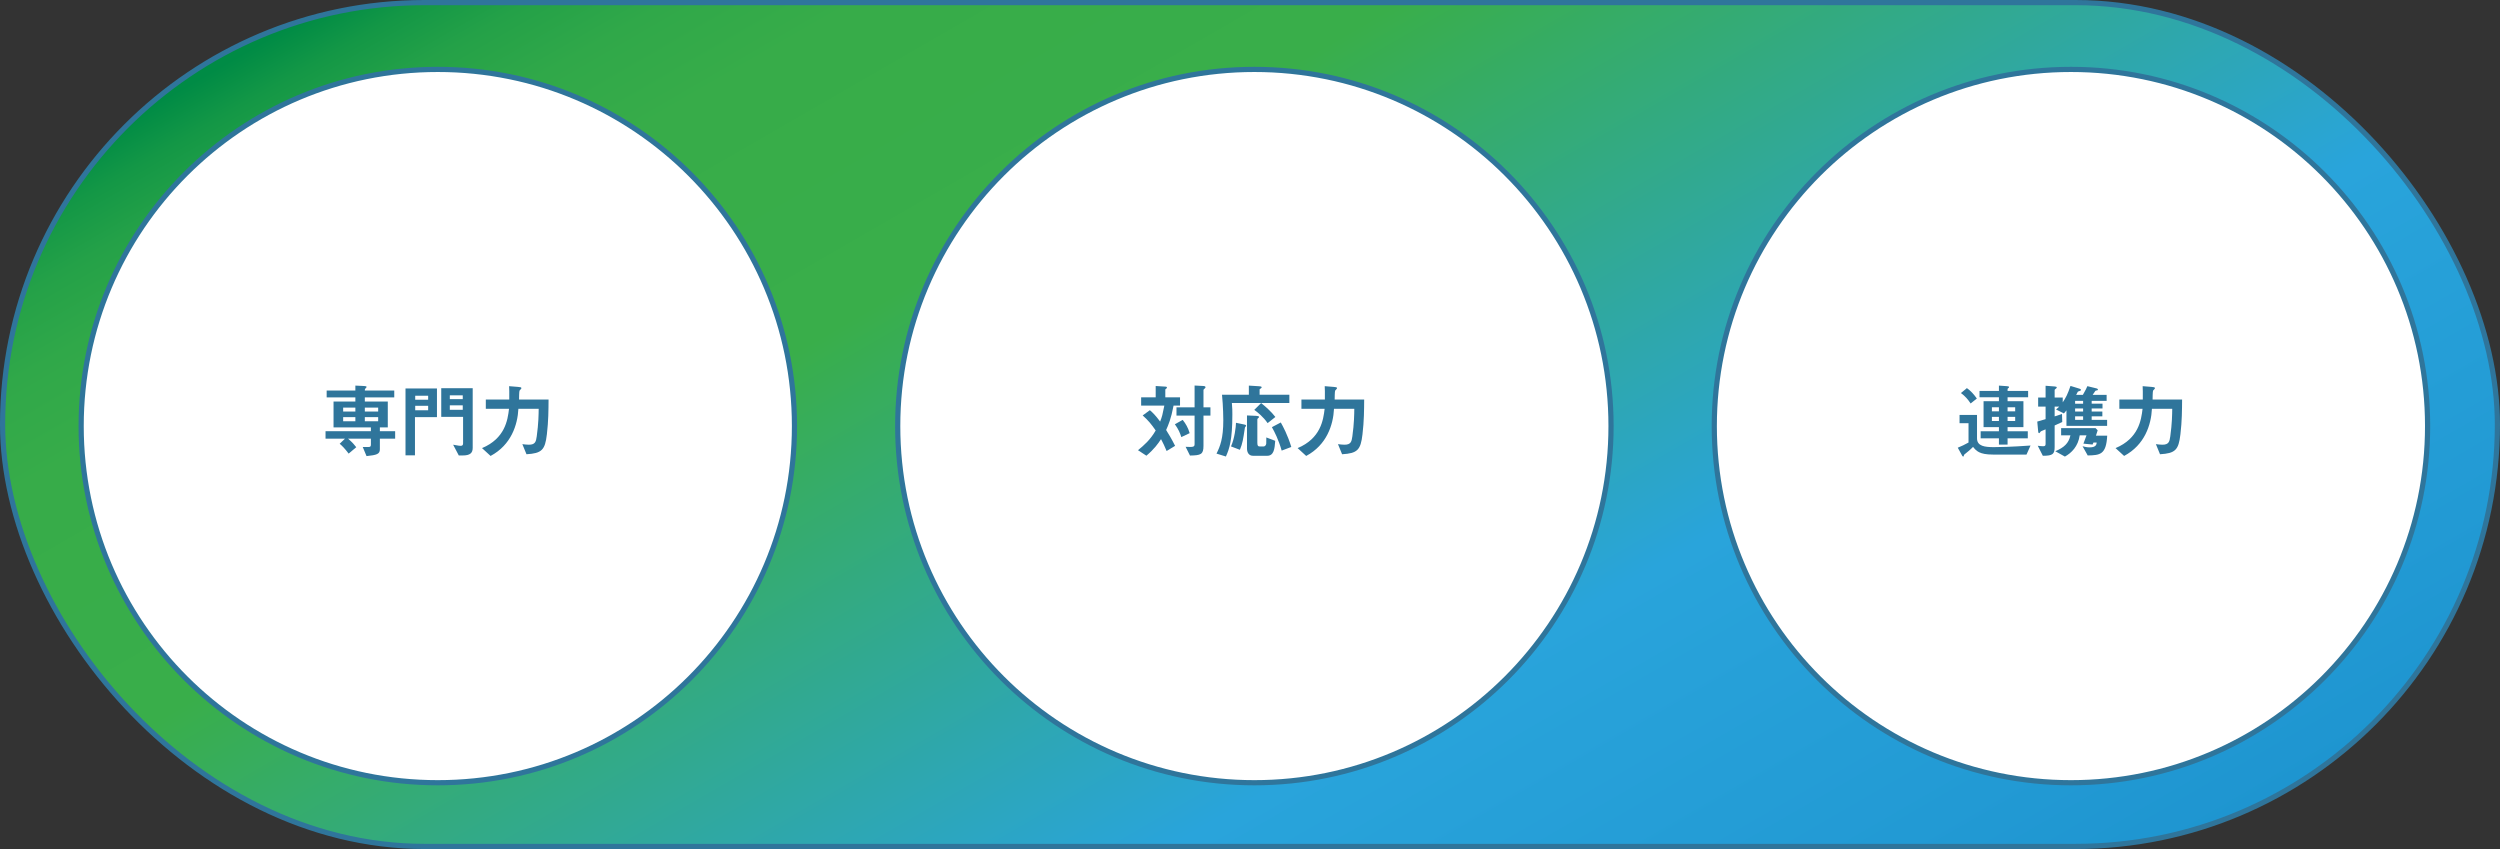
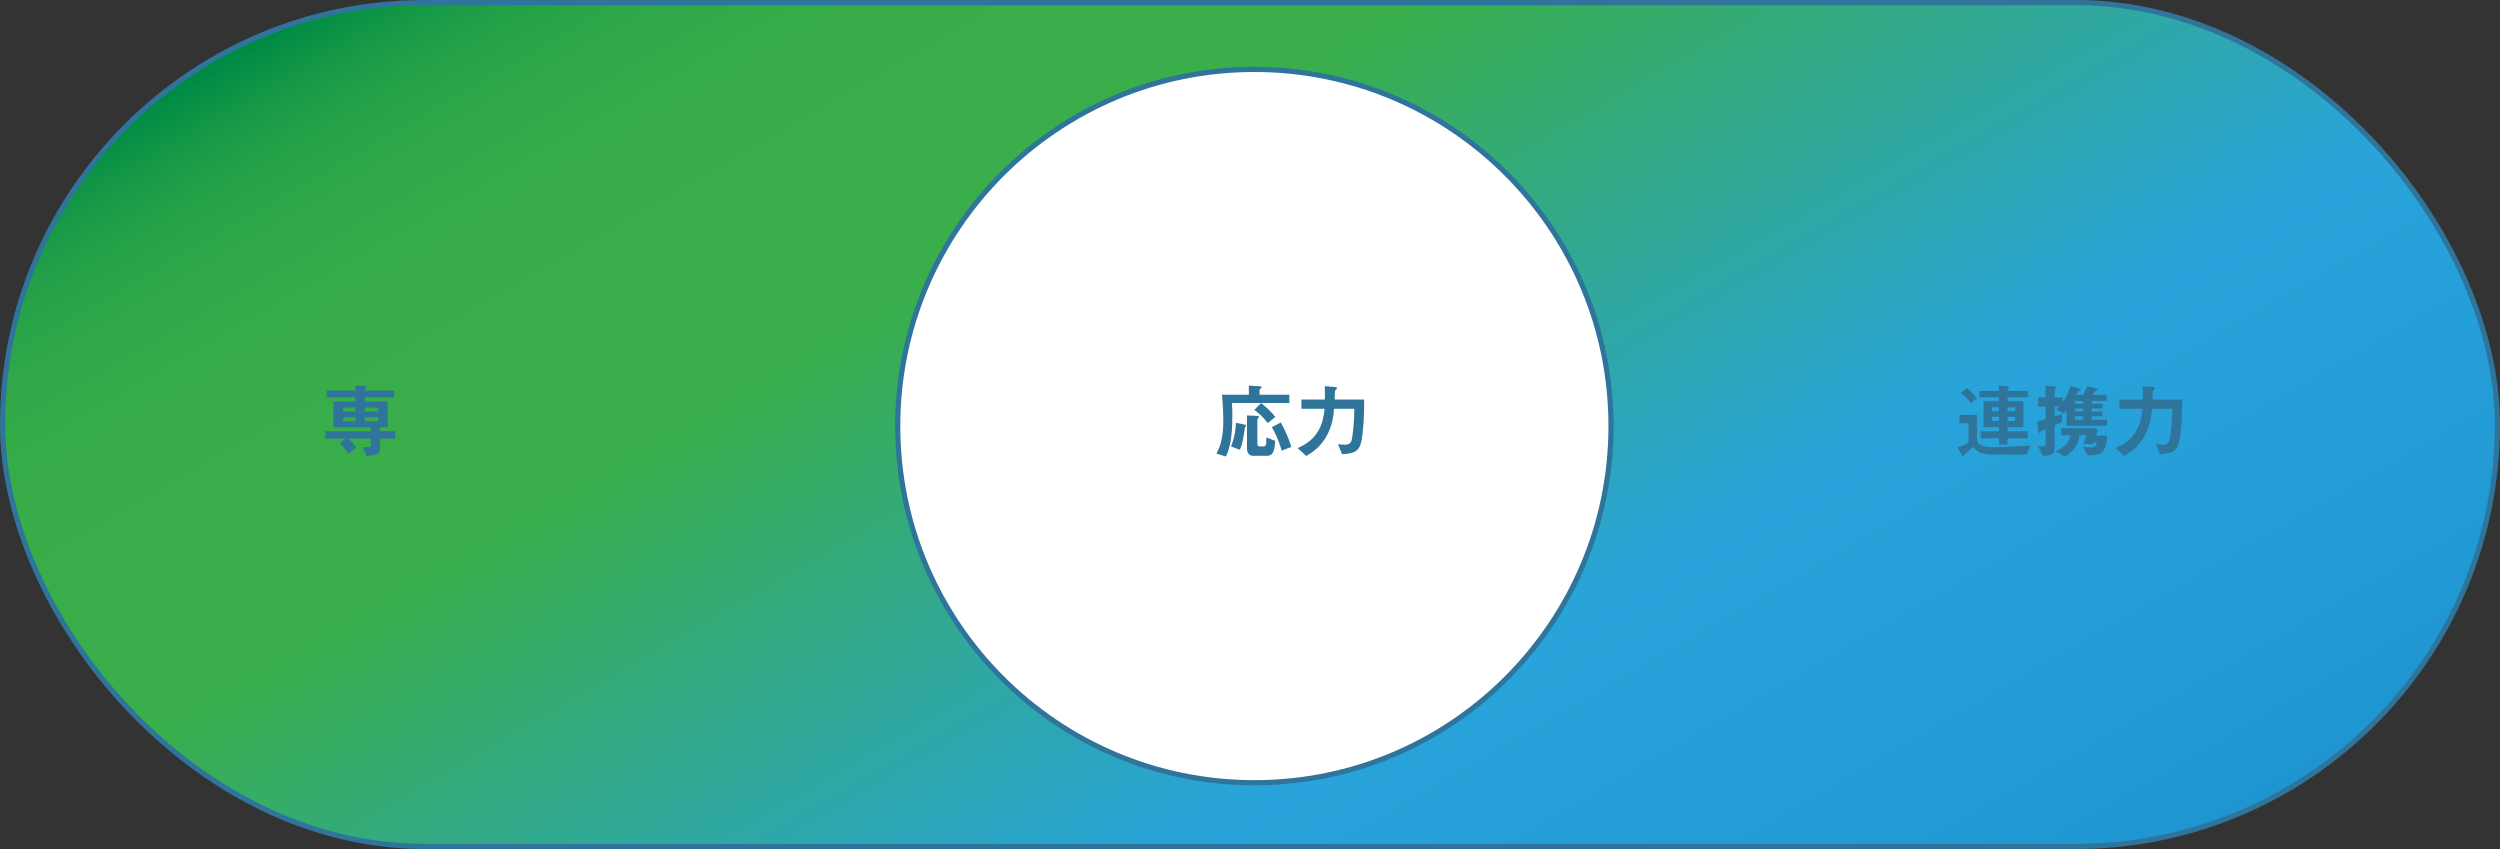
<svg xmlns="http://www.w3.org/2000/svg" id="b" viewBox="0 0 963.414 327.185">
  <rect x="0" y="0" width="963.414" height="327.185" fill="#333333" stroke="none" />
  <defs>
    <linearGradient id="d" x1="320.869" y1="-114.988" x2="642.546" y2="442.173" gradientUnits="userSpaceOnUse">
      <stop offset=".006" stop-color="#008b45" />
      <stop offset=".032" stop-color="#139746" />
      <stop offset=".065" stop-color="#24a148" />
      <stop offset=".107" stop-color="#30a849" />
      <stop offset=".165" stop-color="#37ac49" />
      <stop offset=".326" stop-color="#39ae4a" />
      <stop offset=".695" stop-color="#29a4db" />
      <stop offset=".91" stop-color="#229ad4" />
      <stop offset="1" stop-color="#1e95d0" />
    </linearGradient>
  </defs>
  <g id="c">
    <rect x="1" y="1" width="961.414" height="325.185" rx="162.592" ry="162.592" fill="url(#d)" stroke="#2f759b" stroke-miterlimit="10" stroke-width="2" />
-     <circle cx="168.718" cy="164.194" r="137.444" fill="#fff" stroke="#2f759b" stroke-miterlimit="10" stroke-width="2" />
    <circle cx="483.393" cy="164.194" r="137.444" fill="#fff" stroke="#2f759b" stroke-miterlimit="10" stroke-width="2" />
-     <circle cx="798.068" cy="164.194" r="137.444" fill="#fff" stroke="#2f759b" stroke-miterlimit="10" stroke-width="2" />
    <path d="M146.387,169.038v4.113c0,1.838-1.215,2.212-5.141,2.617l-1.465-3.521h2.337c.592,0,.811-.218.811-.966v-2.243h-8.818c1.745,1.465,2.555,2.492,3.178,3.303l-2.929,2.462c-1.589-2.088-2.43-2.898-3.458-3.802l2.057-1.963h-7.509v-2.866h17.48v-1.465h-14.396v-9.971h8.413v-1.589h-11.062v-2.648h11.062v-1.901l2.773.125c1.527.062,1.527.218,1.527.374,0,.187-.094.343-.312.529-.343.28-.343.343-.343.873h11.341v2.648h-11.341v1.589h8.849v9.971h-3.053v1.465h5.889v2.866h-5.889ZM136.946,157.073h-4.705v1.526h4.705v-1.526ZM136.946,160.75h-4.705v1.589h4.705v-1.589ZM145.733,157.073h-5.141v1.526h5.141v-1.526ZM145.733,160.75h-5.141v1.589h5.141v-1.589Z" fill="#2f759b" />
-     <path d="M159.915,160.75v14.707h-3.646v-25.769h12.121v11.062h-8.475ZM164.994,152.493h-4.985v1.558h4.985v-1.558ZM164.994,156.388h-4.985v1.714h4.985v-1.714ZM178.298,175.519h-1.496l-2.181-4.144c1.963.405,2.742.437,2.929.437.748,0,.904-.437.904-.967v-10.188h-8.413v-11.062h12.121v22.995c0,2.025-1.059,2.929-3.863,2.929ZM178.329,152.337h-4.985v1.465h4.985v-1.465ZM178.329,156.201h-4.985v1.713h4.985v-1.713Z" fill="#2f759b" />
-     <path d="M210.74,167.418c-.685,5.982-1.963,7.291-7.852,7.634l-1.589-3.895c.654.093,1.745.218,2.493.218,2.431,0,2.773-1.122,3.054-3.24.686-4.954.717-8.382.748-10.595h-7.821c-.312,6.17-2.742,13.897-10.718,18.166l-3.303-3.022c8.849-3.708,9.908-10.781,10.407-15.144h-8.942v-3.583h9.036c.031-2.741,0-4.081-.062-5.141l3.427.28c.841.062,1.309.125,1.309.467,0,.062,0,.156-.094.25-.093.124-.561.592-.623.717-.156.343-.187,2.804-.187,3.427h11.373c-.031,3.988-.031,8.195-.654,13.461Z" fill="#2f759b" />
-     <path d="M452.252,156.294c-.966,5.142-2.025,7.541-2.866,9.41.966,1.558,2.025,3.271,3.458,6.107l-3.271,1.994c-.748-1.808-1.309-2.991-2.15-4.581-1.122,1.714-2.555,3.771-5.64,6.388l-3.241-2.119c2.274-1.869,4.705-3.926,6.824-7.603-1.683-2.43-2.898-3.926-5.017-5.795l2.773-2.025c1.153.997,2.119,1.932,3.958,4.394.779-2.025.903-2.587,1.62-6.17h-8.942v-3.178h5.608v-4.362l3.926.249c.156,0,.405.094.405.343,0,.312-.28.374-.623.717v3.054h5.671v3.178h-2.493ZM455.243,168.446c-.498-1.59-1.153-3.116-2.492-4.954l3.022-1.683c1.153,1.464,2.088,3.022,2.68,5.109l-3.209,1.527ZM463.78,160.158v11.653c0,3.303-.997,3.676-5.204,3.738l-1.682-3.365c3.209.188,3.458-.03,3.458-1.121v-10.905h-6.979v-3.179h6.979v-8.412l3.49.187c.249,0,.716.094.716.468,0,.187-.093.312-.28.467-.436.374-.499.437-.499.623v6.668h2.68v3.179h-2.68Z" fill="#2f759b" />
-     <path d="M474.722,155.297c.187,1.808.187,3.396.187,4.362,0,9.939-1.153,13.336-2.493,16.265l-3.614-1.121c1.402-2.805,2.617-5.858,2.617-12.838,0-.498-.031-5.328-.499-9.846h10.345v-3.521l3.957.25c.873.062.966.187.966.436,0,.094-.031.25-.374.437-.249.156-.405.218-.405.374v2.025h11.466v3.178h-22.154ZM480.082,164.302c-.25.312-.312.374-.343.53-.686,4.518-.873,5.951-1.932,8.506l-3.428-1.309c1.371-2.991,1.901-7.54,1.932-9.099l3.147.654c.28.062.748.156.748.468,0,.125-.062.187-.125.249ZM488.307,175.644h-5.453c-1.713,0-2.306-1.465-2.306-2.773v-12.774l3.521.155c.623.031,1.122.125,1.122.437,0,.187-.093.249-.467.561-.062.062-.187.156-.187.374v8.942c0,1.091.187,1.496.966,1.496h1.309c.81,0,1.091-.623,1.153-1.122.031-.094.031-2.088.031-2.368l3.428,1.309c-.218,3.085-.499,5.765-3.116,5.765ZM488.494,163.056c-1.651-2.399-3.77-4.113-5.141-5.11l2.648-2.617c1.527,1.216,3.926,3.303,5.484,5.359l-2.991,2.368ZM493.916,173.649c-1.215-4.237-2.742-7.229-3.771-9.036l3.428-1.807c.872,1.558,2.617,4.735,4.05,9.44l-3.708,1.402Z" fill="#2f759b" />
+     <path d="M474.722,155.297c.187,1.808.187,3.396.187,4.362,0,9.939-1.153,13.336-2.493,16.265l-3.614-1.121c1.402-2.805,2.617-5.858,2.617-12.838,0-.498-.031-5.328-.499-9.846h10.345v-3.521l3.957.25c.873.062.966.187.966.436,0,.094-.031.25-.374.437-.249.156-.405.218-.405.374v2.025h11.466v3.178h-22.154ZM480.082,164.302c-.25.312-.312.374-.343.53-.686,4.518-.873,5.951-1.932,8.506l-3.428-1.309c1.371-2.991,1.901-7.54,1.932-9.099l3.147.654c.28.062.748.156.748.468,0,.125-.062.187-.125.249ZM488.307,175.644h-5.453c-1.713,0-2.306-1.465-2.306-2.773v-12.774l3.521.155c.623.031,1.122.125,1.122.437,0,.187-.093.249-.467.561-.062.062-.187.156-.187.374v8.942c0,1.091.187,1.496.966,1.496h1.309c.81,0,1.091-.623,1.153-1.122.031-.094.031-2.088.031-2.368l3.428,1.309c-.218,3.085-.499,5.765-3.116,5.765ZM488.494,163.056c-1.651-2.399-3.77-4.113-5.141-5.11l2.648-2.617c1.527,1.216,3.926,3.303,5.484,5.359l-2.991,2.368M493.916,173.649c-1.215-4.237-2.742-7.229-3.771-9.036l3.428-1.807c.872,1.558,2.617,4.735,4.05,9.44l-3.708,1.402Z" fill="#2f759b" />
    <path d="M525.049,167.418c-.685,5.982-1.963,7.291-7.852,7.634l-1.589-3.895c.654.093,1.745.218,2.493.218,2.431,0,2.773-1.122,3.054-3.24.686-4.954.717-8.382.748-10.595h-7.821c-.312,6.17-2.742,13.897-10.718,18.166l-3.303-3.022c8.849-3.708,9.908-10.781,10.407-15.144h-8.942v-3.583h9.036c.031-2.741,0-4.081-.062-5.141l3.427.28c.841.062,1.309.125,1.309.467,0,.062,0,.156-.093.25-.093.124-.561.592-.623.717-.156.343-.187,2.804-.187,3.427h11.373c-.031,3.988-.031,8.195-.655,13.461Z" fill="#2f759b" />
    <path d="M780.943,175.176h-12.931c-5.266,0-6.418-1.433-7.665-2.96-1.153,1.185-2.524,2.275-2.929,2.587-.467.373-.53.404-.561.561-.125.498-.125.561-.28.561-.218,0-.374-.218-.436-.343l-1.683-3.054c1.433-.592,2.648-1.152,4.144-1.994v-7.446h-3.458v-3.179h6.73v9.005c0,3.054,3.054,3.396,6.512,3.396,1.932,0,6.855-.094,14.115-.623l-1.558,3.489ZM759.413,155.484c-1.06-1.59-1.994-2.711-3.739-4.02l2.306-1.901c1.558,1.153,2.618,2.307,3.833,4.02l-2.399,1.901ZM773.652,153.085v1.526h6.107v10.002h-6.107v1.589h7.79v2.711h-7.79v2.431h-3.334v-2.431h-7.042v-2.711h7.042v-1.589h-5.92v-10.002h5.92v-1.526h-7.478v-2.431h7.478v-2.057l3.085.219c.499.031.81.093.81.374,0,.155-.094.249-.187.312-.218.187-.374.28-.374.374v.778h7.915v2.431h-7.915ZM770.318,156.948h-2.71v1.559h2.71v-1.559ZM770.318,160.656h-2.71v1.589h2.71v-1.589ZM776.581,156.948h-2.929v1.559h2.929v-1.559ZM776.581,160.656h-2.929v1.589h2.929v-1.589Z" fill="#2f759b" />
    <path d="M796.34,164.115v-5.982c-.187.249-.623.81-.997,1.184l-3.022-1.526c.499-.405.716-.592,1.215-1.091h-1.745v3.771c.935-.312,2.243-.717,2.835-.936l.093,3.085c-.561.28-.935.437-2.929,1.34v8.257c0,2.742-.654,3.428-4.549,3.428l-1.963-3.863c1.09.124,1.496.187,2.057.187.716,0,.966-.218.966-.872v-5.64c-1.651.654-1.838.747-1.963.935-.281.374-.374.529-.53.529-.312,0-.374-.529-.374-.747l-.343-3.708c1.371-.374,1.838-.53,3.209-.936v-4.829h-2.867v-3.489h2.867v-4.55l3.583.28c.499.031.717.156.717.374,0,.219-.218.374-.374.499-.343.218-.436.343-.436.498v2.898h3.116v1.838c1.215-1.776,1.901-3.147,2.991-6.325l3.458,1.06c.156.031.561.187.561.467,0,.25-.218.312-.343.374-.53.156-.779.25-.873.374-.031.031-.499.997-.623,1.185h2.586c.997-1.651,1.465-2.742,1.745-3.365l3.552.872c.187.062.499.188.499.405,0,.312-.218.374-.468.374-.156.031-.436.062-.529.187-.25.374-.624.966-1.028,1.527h5.39v2.306h-5.764v1.09h4.175v1.839h-4.175v1.184h4.113v1.839h-4.113v1.371h5.951v2.306h-15.673ZM804.535,175.519l-1.994-3.552c.873.218,1.62.437,2.742.437,2.555,0,2.648-1.216,2.71-1.87h-1.246l-.343.779-3.521-.343,1.184-3.209h-2.617c-.623,4.3-3.178,6.792-5.702,8.194l-3.708-2.057c3.334-1.433,5.172-3.022,5.827-6.138h-3.583v-2.773h13.273l.81.842-.654,2.056h4.331c-.374,7.291-2.711,7.541-7.509,7.634ZM802.759,154.487h-3.085v1.09h3.085v-1.09ZM802.759,157.416h-3.085v1.184h3.085v-1.184ZM802.759,160.438h-3.085v1.371h3.085v-1.371Z" fill="#2f759b" />
    <path d="M840.249,167.418c-.685,5.982-1.963,7.291-7.852,7.634l-1.589-3.895c.654.093,1.745.218,2.493.218,2.431,0,2.773-1.122,3.054-3.24.686-4.954.717-8.382.748-10.595h-7.821c-.312,6.17-2.742,13.897-10.718,18.166l-3.303-3.022c8.849-3.708,9.908-10.781,10.407-15.144h-8.942v-3.583h9.036c.031-2.741,0-4.081-.062-5.141l3.427.28c.841.062,1.309.125,1.309.467,0,.062,0,.156-.094.25-.093.124-.561.592-.623.717-.156.343-.187,2.804-.187,3.427h11.373c-.031,3.988-.031,8.195-.654,13.461Z" fill="#2f759b" />
  </g>
</svg>